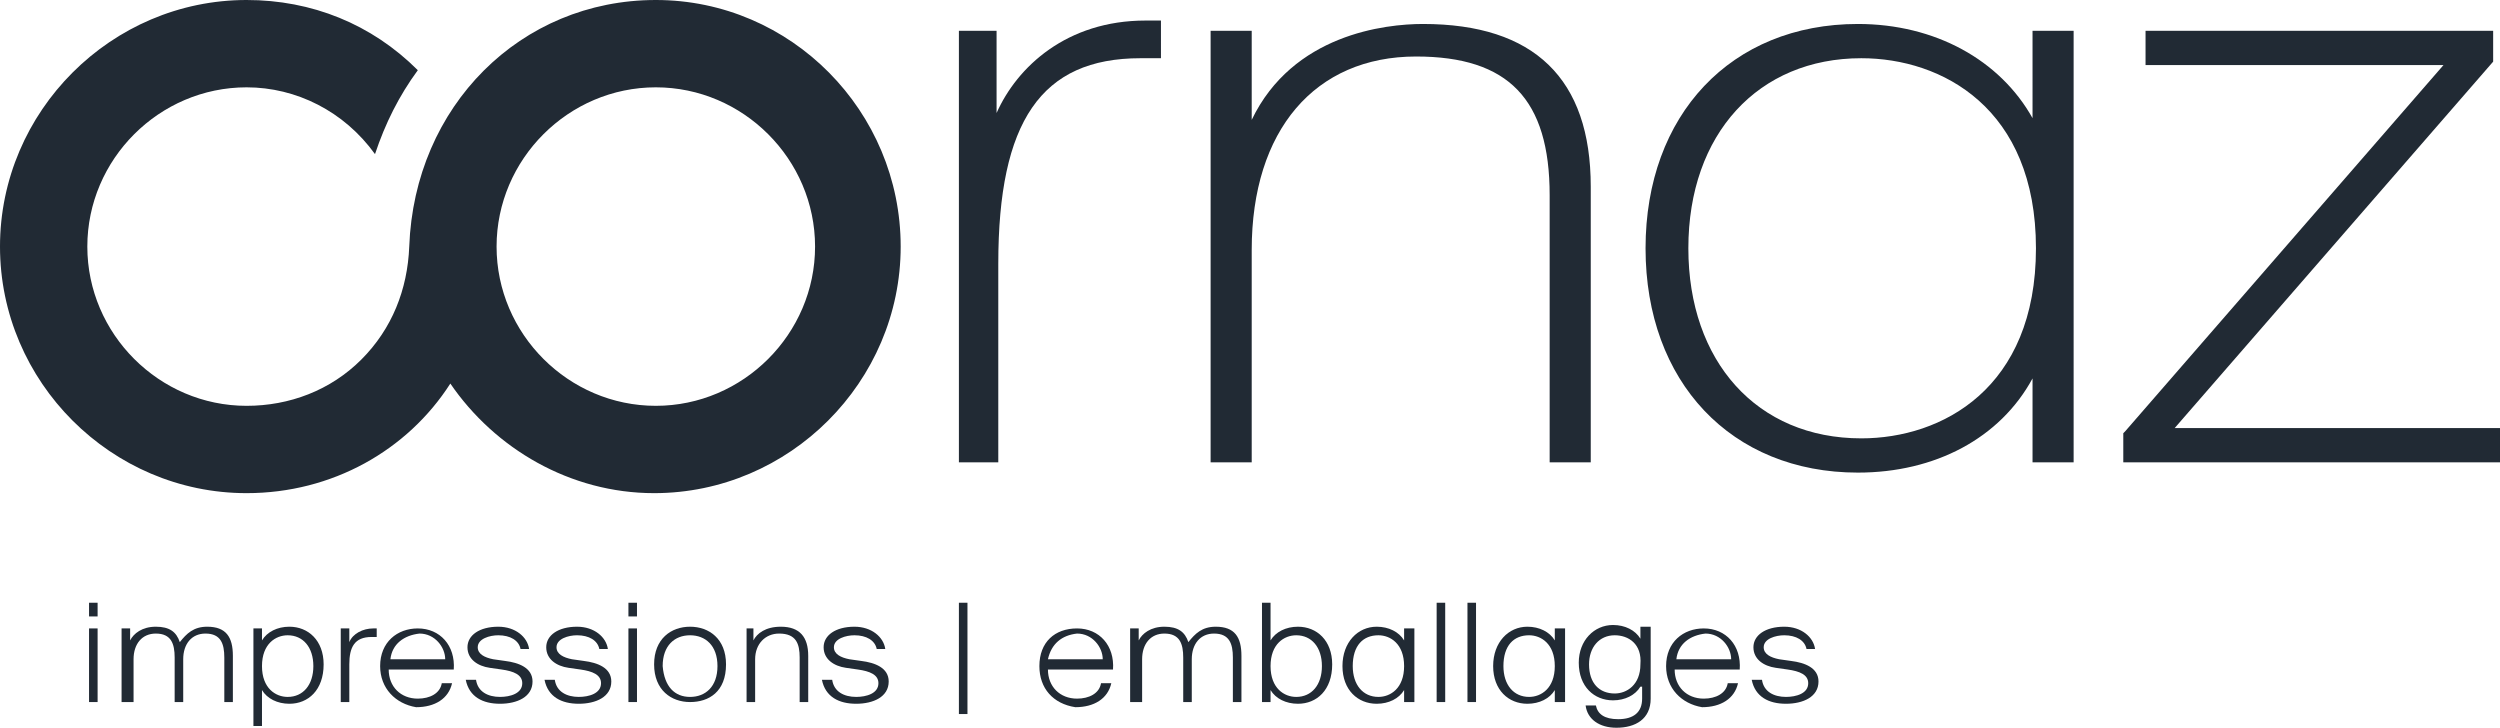
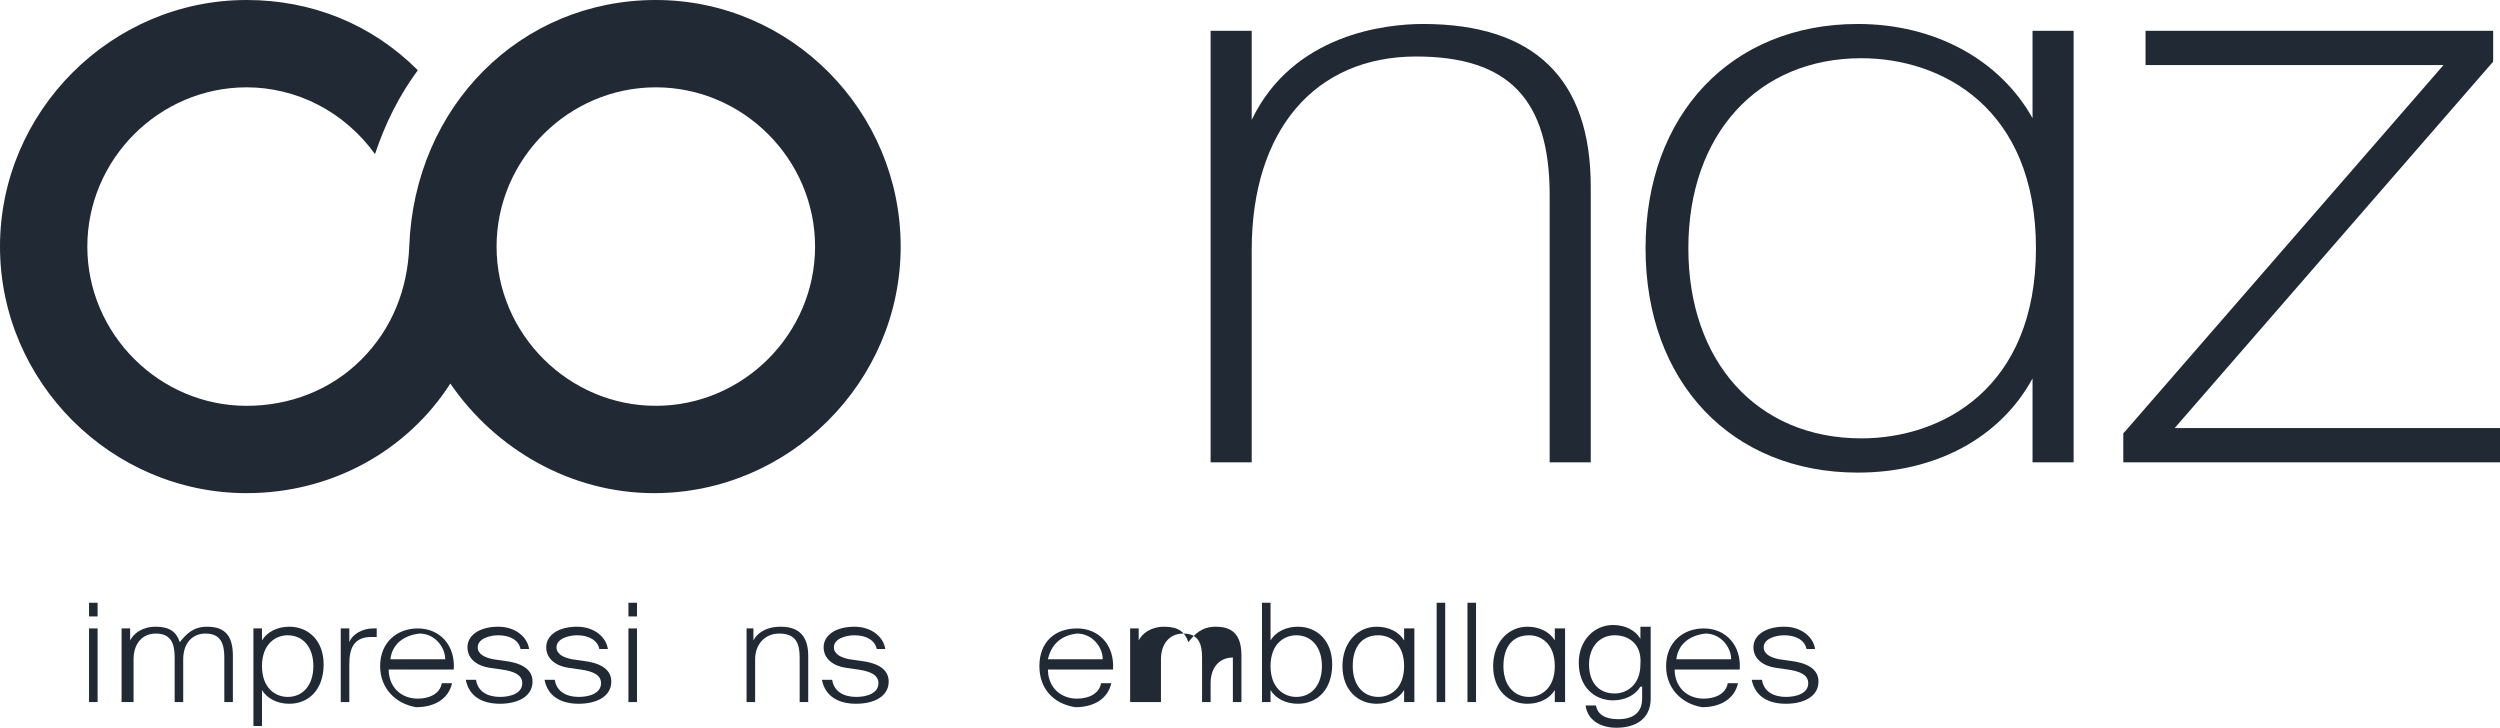
<svg xmlns="http://www.w3.org/2000/svg" version="1.1" id="Calque_1" x="0px" y="0px" viewBox="0 0 146 42.5" style="enable-background:new 0 0 146 42.5;" xml:space="preserve">
  <style type="text/css">
	.st0{fill:#212a34;}
</style>
  <g>
-     <path class="st0" d="M58.2,6.6V1.8H56V27h2.3V15.4c0-8.3,2.5-12,8.3-12h1.2V1.2h-0.9C62.3,1.2,59.4,3.9,58.2,6.6" />
    <path class="st0" d="M83.1,1.4c-2.2,0-7.6,0.6-10,5.6V1.8h-2.4V27h2.4V14.6c0-7,3.7-11.3,9.6-11.3c5.4,0,7.8,2.5,7.8,8.1V27h2.4   V10.9C92.9,4.6,89.6,1.4,83.1,1.4" />
    <path class="st0" d="M118.9,14.5c0,8.2-5.5,11.1-10.2,11.1c-6.1,0-10.1-4.5-10.1-11.1c0-6.7,4.1-11.1,10.1-11.1   C113.4,3.4,118.9,6.3,118.9,14.5 M118.7,6.9c-1.9-3.4-5.7-5.5-10.2-5.5c-7.4,0-12.4,5.3-12.4,13.1c0,7.8,5,13.1,12.4,13.1   c4.5,0,8.3-2,10.2-5.5V27h2.4V1.8h-2.4V6.9z" />
    <polygon class="st0" points="125.3,1.8 125.3,3.8 142.7,3.8 124.1,25.2 124,25.3 124,27 146,27 146,25 127,25 145.6,3.6 145.6,3.6   145.6,1.8  " />
  </g>
  <g>
    <path class="st0" d="M38.3,23.7c-5.1,0-9.3-4.2-9.3-9.3s4.2-9.3,9.3-9.3c5.1,0,9.3,4.2,9.3,9.3S43.4,23.7,38.3,23.7 M26.4,17.3   L26.4,17.3C26.4,17.3,26.4,17.3,26.4,17.3C26.4,17.2,26.4,17.3,26.4,17.3 M21.9,9c0.6-1.8,1.4-3.4,2.5-4.9v0   C21.7,1.4,18.2,0,14.4,0C6.5,0,0,6.5,0,14.4s6.5,14.4,14.4,14.4c5,0,9.4-2.5,11.9-6.4c2.6,3.8,7,6.4,11.9,6.4   c7.9,0,14.4-6.5,14.4-14.4S46.2,0,38.3,0c-7.9,0-14.1,6.2-14.4,14.4c-0.1,2.5-1,4.8-2.8,6.6c-1.8,1.8-4.2,2.7-6.7,2.7   c-5.1,0-9.3-4.2-9.3-9.3s4.2-9.3,9.3-9.3C17.3,5.1,20.1,6.5,21.9,9L21.9,9z" />
  </g>
  <g>
    <path class="st0" d="M5.2,41h0.5v-4.3H5.2V41z M5.2,36h0.5v-0.8H5.2V36z" />
    <path class="st0" d="M7.6,41H7.1v-4.3h0.5v0.7c0.2-0.4,0.7-0.8,1.5-0.8c0.8,0,1.2,0.3,1.4,0.9c0.4-0.5,0.8-0.9,1.6-0.9   c1.1,0,1.5,0.6,1.5,1.7V41h-0.5v-2.6c0-0.8-0.2-1.4-1.1-1.4c-0.8,0-1.3,0.6-1.3,1.5V41h-0.5v-2.6c0-0.8-0.2-1.4-1.1-1.4   c-0.8,0-1.3,0.6-1.3,1.5V41z" />
    <path class="st0" d="M16.8,40.7c0.9,0,1.5-0.7,1.5-1.8c0-1.1-0.6-1.8-1.5-1.8c-0.7,0-1.5,0.5-1.5,1.8   C15.3,40.2,16.1,40.7,16.8,40.7 M16.9,41.1c-0.7,0-1.3-0.3-1.6-0.8v2.1h-0.5v-5.7h0.5v0.7c0.3-0.5,0.9-0.8,1.6-0.8   c1.1,0,2,0.8,2,2.2C18.9,40.3,18,41.1,16.9,41.1" />
    <path class="st0" d="M21.9,37.2c-0.1,0-0.2,0-0.2,0c-1,0-1.3,0.6-1.3,1.6V41h-0.5v-4.3h0.5v0.8c0.2-0.5,0.8-0.8,1.4-0.8   c0,0,0.1,0,0.2,0V37.2z" />
    <path class="st0" d="M22.8,38.5H26c0-0.7-0.6-1.5-1.5-1.5C23.6,37.1,22.9,37.6,22.8,38.5 M22.2,38.9c0-1.4,1-2.2,2.2-2.2   c1.3,0,2.2,1,2.1,2.4h-3.8c0,1,0.7,1.7,1.7,1.7c0.7,0,1.3-0.3,1.4-0.9h0.6c-0.2,0.9-1,1.4-2.1,1.4C23.1,41.1,22.2,40.2,22.2,38.9" />
    <path class="st0" d="M30.4,37.9c-0.1-0.5-0.6-0.8-1.3-0.8c-0.5,0-1.2,0.2-1.2,0.7c0,0.4,0.4,0.6,0.9,0.7l0.7,0.1   c0.8,0.1,1.6,0.4,1.6,1.2c0,0.9-0.9,1.3-1.9,1.3c-1,0-1.8-0.4-2-1.4h0.6c0.1,0.7,0.7,1,1.4,1c0.6,0,1.3-0.2,1.3-0.8   c0-0.5-0.5-0.7-1.2-0.8L28.6,39c-0.7-0.1-1.3-0.5-1.3-1.2c0-0.7,0.7-1.2,1.8-1.2c1,0,1.7,0.6,1.8,1.3H30.4z" />
    <path class="st0" d="M35,37.9c-0.1-0.5-0.6-0.8-1.3-0.8c-0.5,0-1.2,0.2-1.2,0.7c0,0.4,0.4,0.6,0.9,0.7l0.7,0.1   c0.8,0.1,1.6,0.4,1.6,1.2c0,0.9-0.9,1.3-1.9,1.3c-1,0-1.8-0.4-2-1.4h0.6c0.1,0.7,0.7,1,1.4,1c0.6,0,1.3-0.2,1.3-0.8   c0-0.5-0.5-0.7-1.2-0.8L33.2,39c-0.7-0.1-1.3-0.5-1.3-1.2c0-0.7,0.7-1.2,1.8-1.2c1,0,1.7,0.6,1.8,1.3H35z" />
    <path class="st0" d="M36.7,41h0.5v-4.3h-0.5V41z M36.7,36h0.5v-0.8h-0.5V36z" />
-     <path class="st0" d="M40.3,40.7c0.9,0,1.6-0.6,1.6-1.8c0-1.2-0.7-1.8-1.6-1.8c-0.9,0-1.6,0.6-1.6,1.8   C38.8,40.1,39.4,40.7,40.3,40.7 M40.3,36.6c1.1,0,2.1,0.7,2.1,2.2c0,1.6-1,2.2-2.1,2.2c-1.1,0-2.1-0.7-2.1-2.2   C38.2,37.3,39.2,36.6,40.3,36.6" />
    <path class="st0" d="M44,37.4c0.2-0.4,0.7-0.8,1.6-0.8c1.1,0,1.6,0.6,1.6,1.7V41h-0.5v-2.6c0-0.8-0.2-1.4-1.2-1.4   c-0.8,0-1.4,0.6-1.4,1.5V41h-0.5v-4.3H44V37.4z" />
    <path class="st0" d="M51.2,37.9c-0.1-0.5-0.6-0.8-1.3-0.8c-0.5,0-1.2,0.2-1.2,0.7c0,0.4,0.4,0.6,0.9,0.7l0.7,0.1   c0.8,0.1,1.6,0.4,1.6,1.2c0,0.9-0.9,1.3-1.9,1.3c-1,0-1.8-0.4-2-1.4h0.6c0.1,0.7,0.7,1,1.4,1c0.6,0,1.3-0.2,1.3-0.8   c0-0.5-0.5-0.7-1.2-0.8L49.4,39c-0.7-0.1-1.3-0.5-1.3-1.2c0-0.7,0.7-1.2,1.8-1.2c1,0,1.7,0.6,1.8,1.3H51.2z" />
-     <rect x="56" y="35.2" class="st0" width="0.5" height="6.5" />
    <path class="st0" d="M61.2,38.5h3.2c0-0.7-0.6-1.5-1.5-1.5C62,37.1,61.4,37.6,61.2,38.5 M60.7,38.9c0-1.4,0.9-2.2,2.2-2.2   c1.3,0,2.2,1,2.1,2.4h-3.8c0,1,0.7,1.7,1.7,1.7c0.7,0,1.3-0.3,1.4-0.9h0.6c-0.2,0.9-1,1.4-2.1,1.4C61.5,41.1,60.7,40.2,60.7,38.9" />
-     <path class="st0" d="M66.5,41h-0.5v-4.3h0.5v0.7c0.2-0.4,0.7-0.8,1.5-0.8c0.8,0,1.2,0.3,1.4,0.9c0.4-0.5,0.8-0.9,1.6-0.9   c1.1,0,1.5,0.6,1.5,1.7V41h-0.5v-2.6c0-0.8-0.2-1.4-1.1-1.4c-0.8,0-1.3,0.6-1.3,1.5V41h-0.5v-2.6c0-0.8-0.2-1.4-1.1-1.4   c-0.8,0-1.3,0.6-1.3,1.5V41z" />
+     <path class="st0" d="M66.5,41h-0.5v-4.3h0.5v0.7c0.2-0.4,0.7-0.8,1.5-0.8c0.8,0,1.2,0.3,1.4,0.9c0.4-0.5,0.8-0.9,1.6-0.9   c1.1,0,1.5,0.6,1.5,1.7V41h-0.5v-2.6c-0.8,0-1.3,0.6-1.3,1.5V41h-0.5v-2.6c0-0.8-0.2-1.4-1.1-1.4   c-0.8,0-1.3,0.6-1.3,1.5V41z" />
    <path class="st0" d="M75.7,40.7c0.9,0,1.5-0.7,1.5-1.8c0-1.1-0.6-1.8-1.5-1.8c-0.7,0-1.5,0.5-1.5,1.8C74.2,40.2,75,40.7,75.7,40.7    M75.8,41.1c-0.7,0-1.3-0.3-1.6-0.8V41h-0.5v-5.8h0.5v2.2c0.3-0.5,0.9-0.8,1.6-0.8c1.1,0,2,0.8,2,2.2   C77.8,40.3,76.9,41.1,75.8,41.1" />
    <path class="st0" d="M80.5,37.1c-0.9,0-1.5,0.6-1.5,1.8c0,1.1,0.6,1.8,1.5,1.8c0.7,0,1.5-0.5,1.5-1.8C82,37.6,81.2,37.1,80.5,37.1    M80.4,36.6c0.7,0,1.3,0.3,1.6,0.8v-0.7h0.6V41H82v-0.7c-0.3,0.5-0.9,0.8-1.6,0.8c-1.1,0-2-0.8-2-2.2   C78.4,37.5,79.3,36.6,80.4,36.6" />
    <rect x="83.9" y="35.2" class="st0" width="0.5" height="5.8" />
    <rect x="85.7" y="35.2" class="st0" width="0.5" height="5.8" />
    <path class="st0" d="M89.3,37.1c-0.9,0-1.5,0.6-1.5,1.8c0,1.1,0.6,1.8,1.5,1.8c0.7,0,1.5-0.5,1.5-1.8C90.8,37.6,90,37.1,89.3,37.1    M89.2,36.6c0.7,0,1.3,0.3,1.6,0.8v-0.7h0.6V41h-0.6v-0.7c-0.3,0.5-0.9,0.8-1.6,0.8c-1.1,0-2-0.8-2-2.2   C87.2,37.5,88.1,36.6,89.2,36.6" />
    <path class="st0" d="M94.3,37.1c-0.9,0-1.5,0.7-1.5,1.7c0,1.1,0.6,1.7,1.5,1.7c0.7,0,1.5-0.5,1.5-1.7   C95.9,37.6,95.1,37.1,94.3,37.1 M95.8,40.1c-0.3,0.5-0.9,0.8-1.6,0.8c-1.1,0-2-0.8-2-2.2c0-1.3,0.9-2.2,2-2.2   c0.7,0,1.3,0.3,1.6,0.8v-0.7h0.6v4.2c0,1.2-0.9,1.7-2,1.7c-1,0-1.7-0.5-1.8-1.3h0.6c0.1,0.5,0.5,0.8,1.3,0.8c0.9,0,1.4-0.4,1.4-1.2   V40.1z" />
    <path class="st0" d="M97.9,38.5h3.2c0-0.7-0.6-1.5-1.5-1.5C98.7,37.1,98,37.6,97.9,38.5 M97.3,38.9c0-1.4,1-2.2,2.2-2.2   c1.3,0,2.2,1,2.1,2.4h-3.8c0,1,0.7,1.7,1.7,1.7c0.7,0,1.3-0.3,1.4-0.9h0.6c-0.2,0.9-1,1.4-2.1,1.4C98.2,41.1,97.3,40.2,97.3,38.9" />
    <path class="st0" d="M105.5,37.9c-0.1-0.5-0.6-0.8-1.3-0.8c-0.5,0-1.2,0.2-1.2,0.7c0,0.4,0.4,0.6,0.9,0.7l0.7,0.1   c0.8,0.1,1.6,0.4,1.6,1.2c0,0.9-0.9,1.3-1.9,1.3c-1,0-1.8-0.4-2-1.4h0.6c0.1,0.7,0.7,1,1.4,1c0.6,0,1.3-0.2,1.3-0.8   c0-0.5-0.5-0.7-1.2-0.8l-0.7-0.1c-0.7-0.1-1.3-0.5-1.3-1.2c0-0.7,0.7-1.2,1.8-1.2c1,0,1.7,0.6,1.8,1.3H105.5z" />
  </g>
</svg>